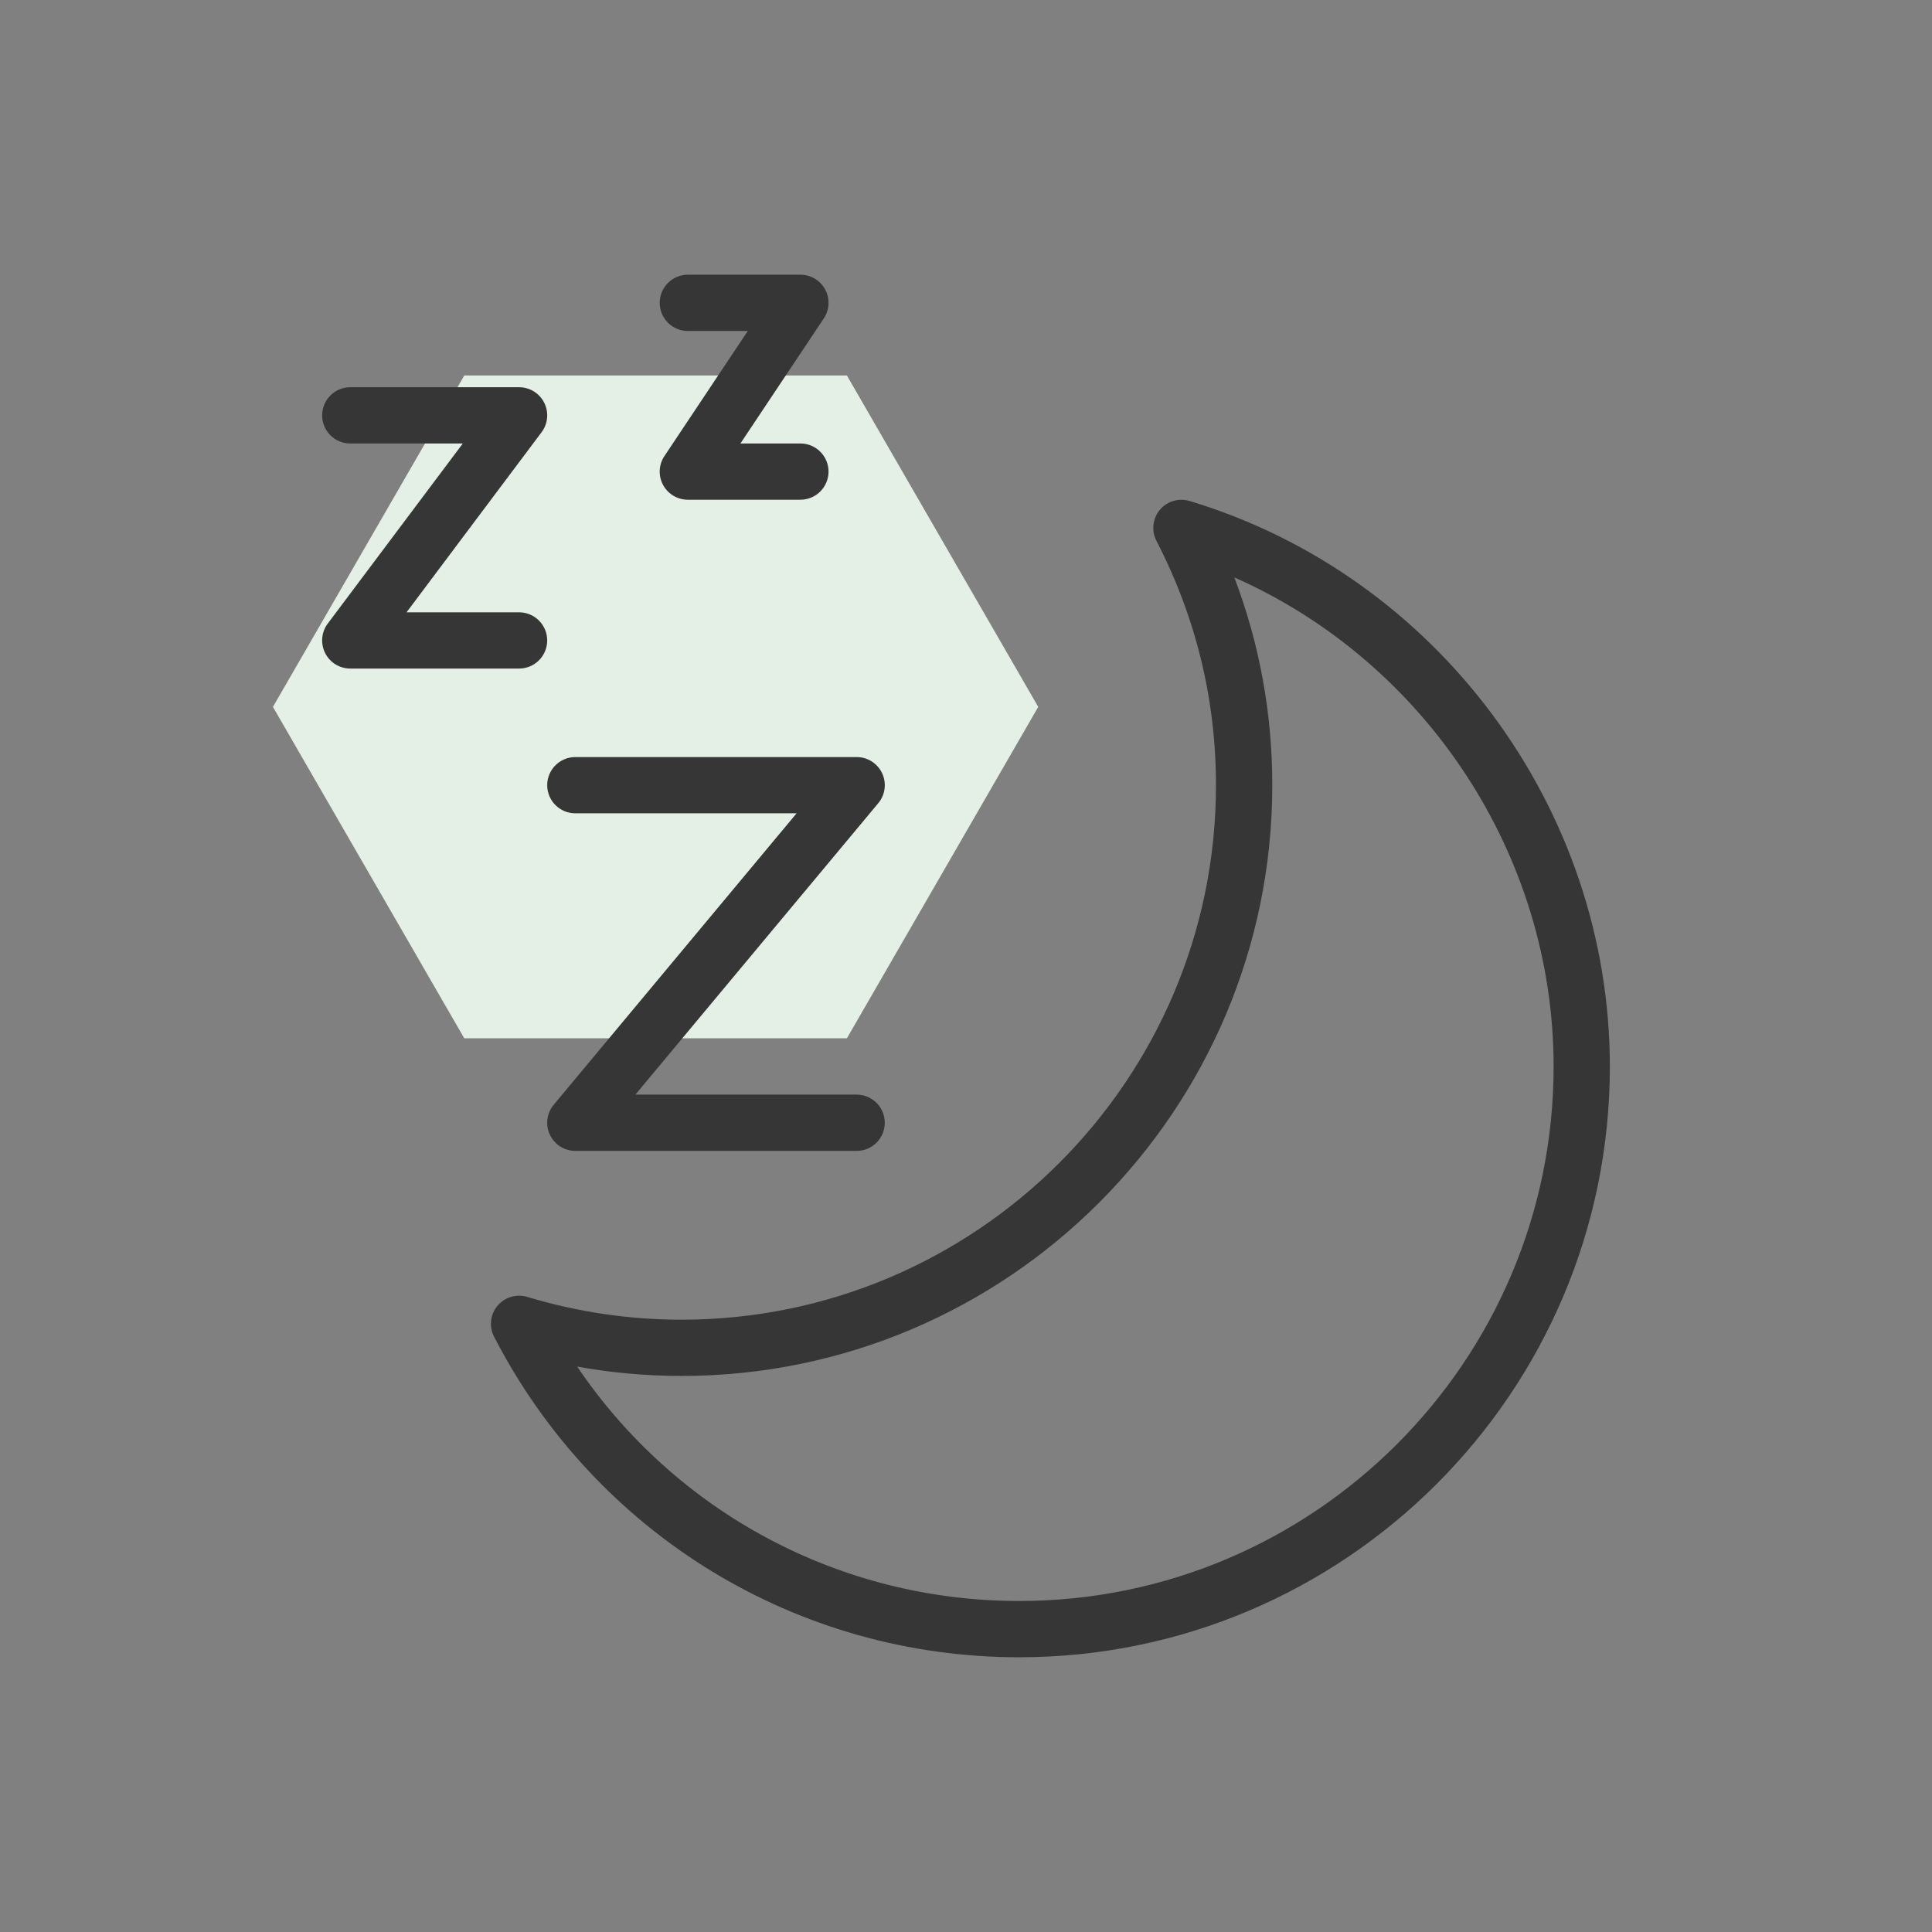
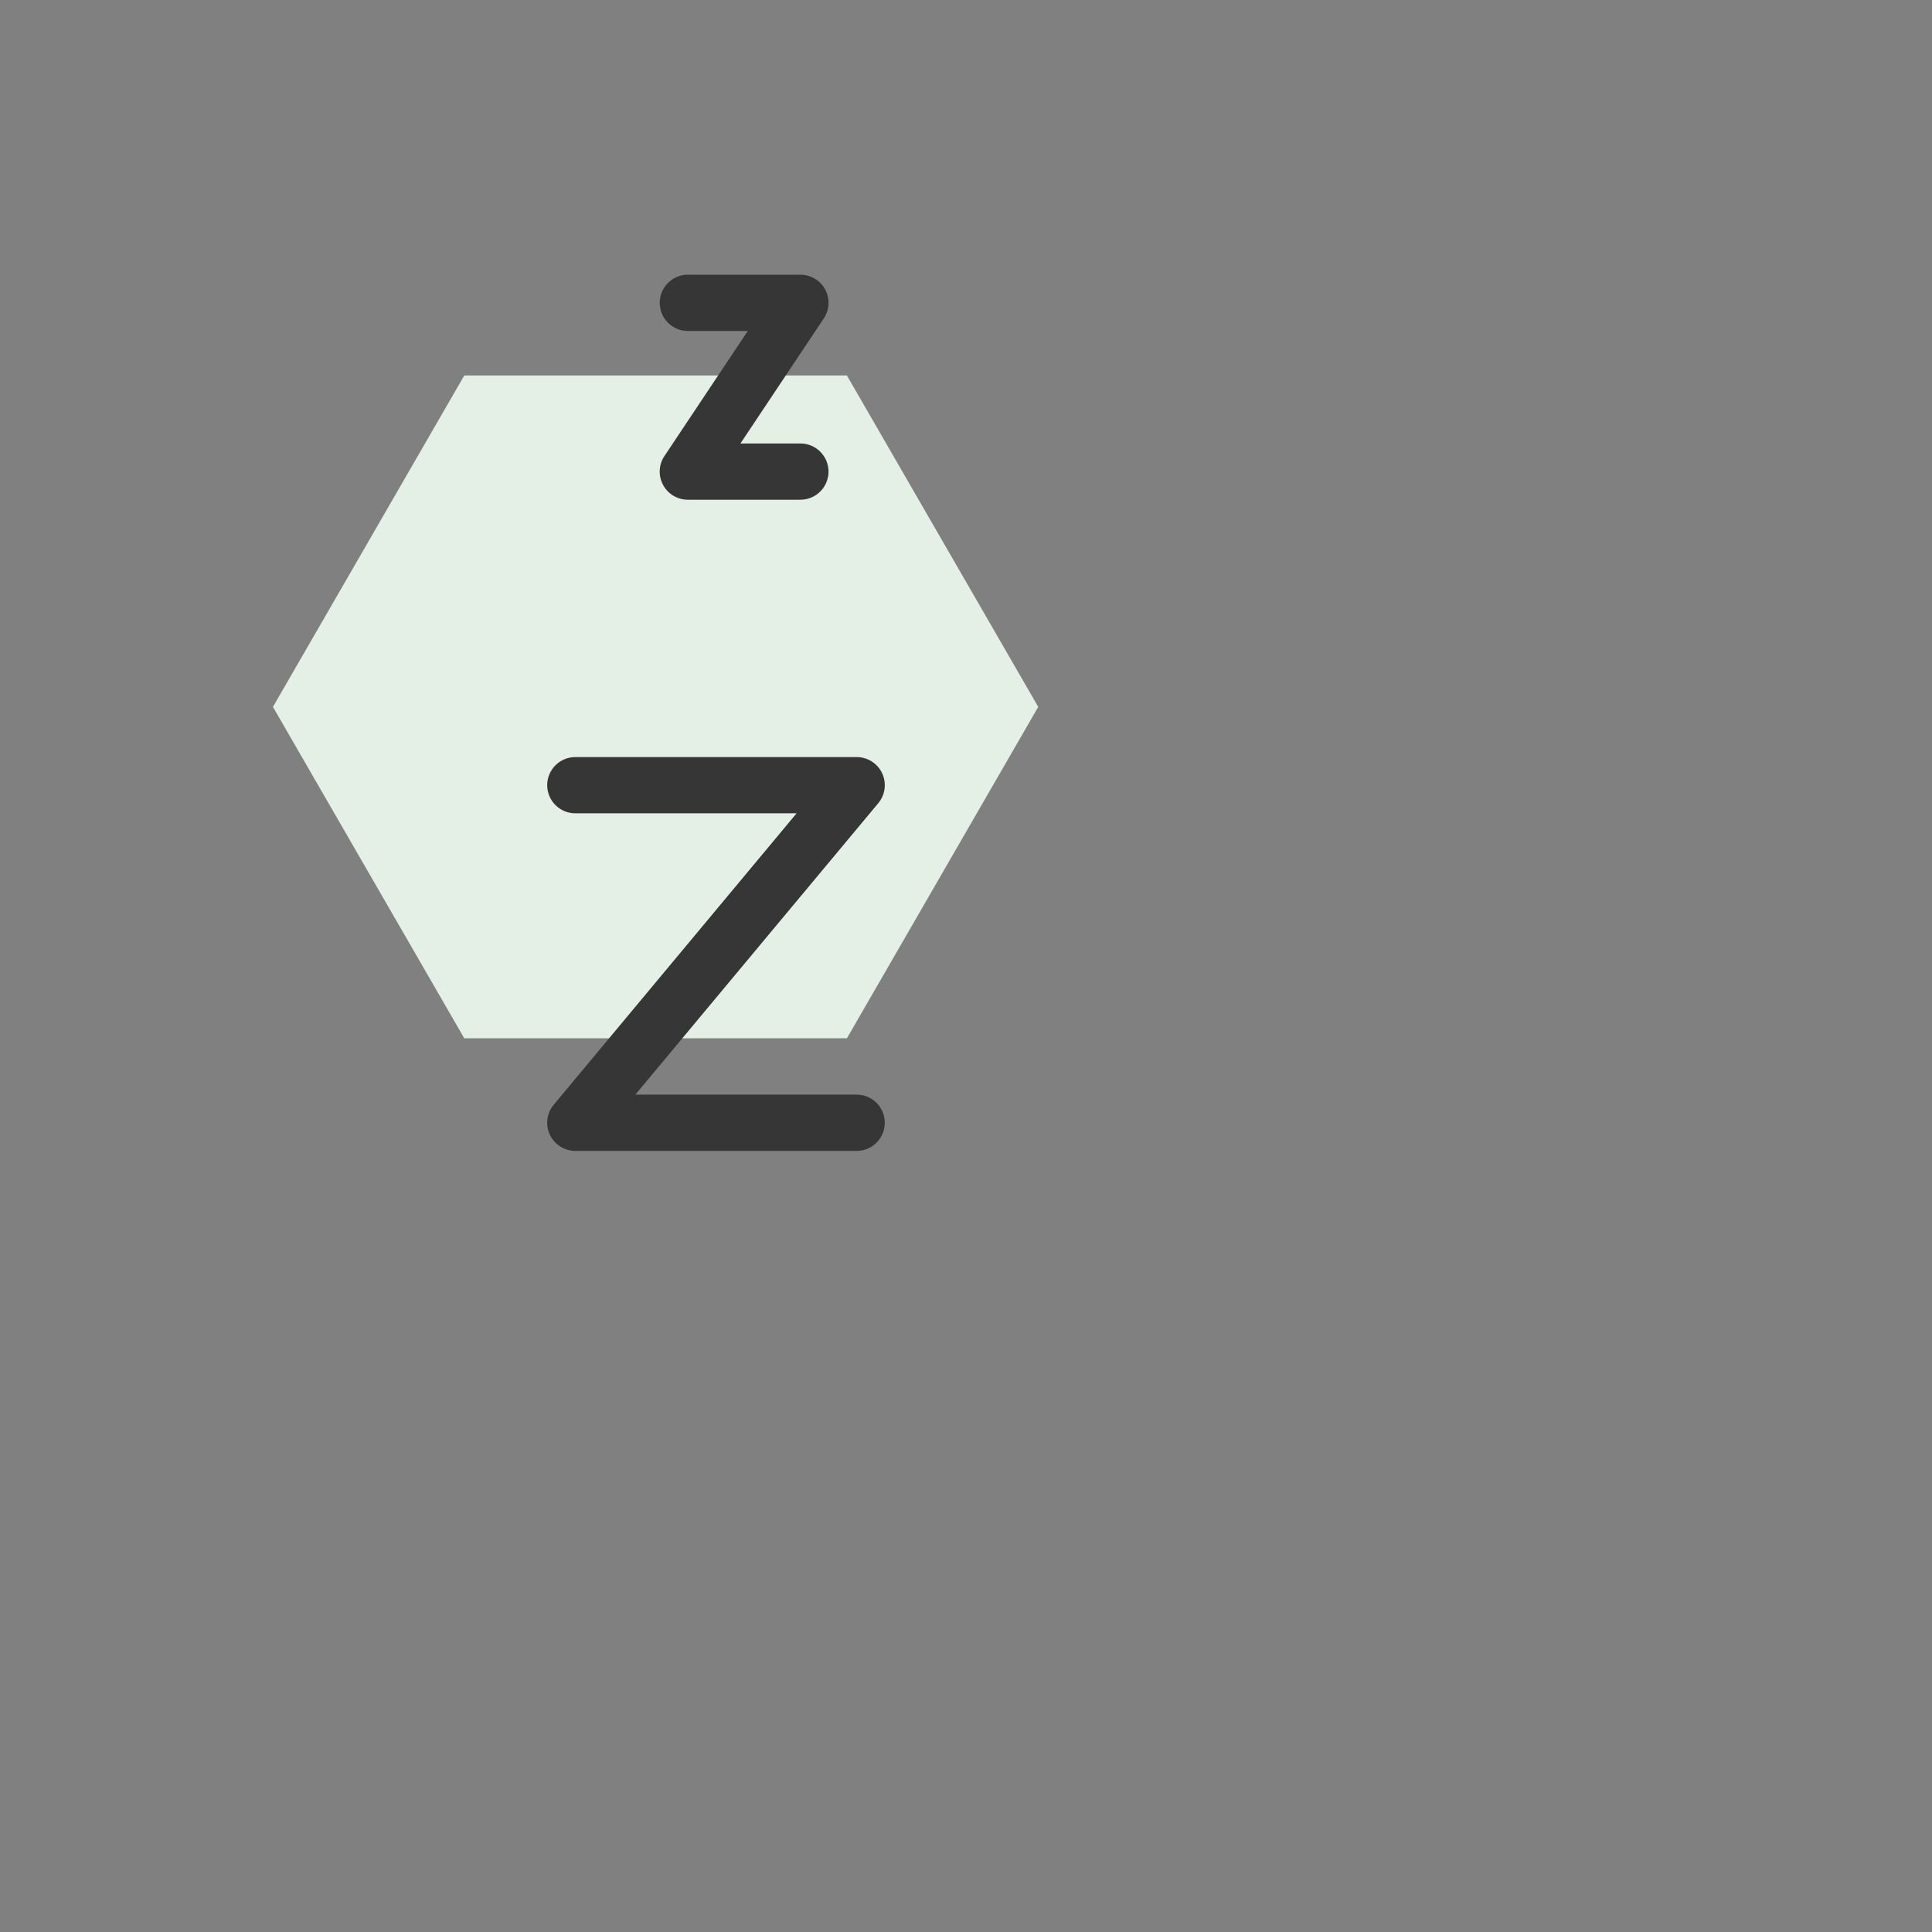
<svg xmlns="http://www.w3.org/2000/svg" xmlns:ns1="http://www.serif.com/" width="100%" height="100%" viewBox="0 0 70 70" version="1.1" xml:space="preserve" style="fill-rule:evenodd;clip-rule:evenodd;stroke-linejoin:round;stroke-miterlimit:2;">
  <rect x="0" y="0" width="70" height="70" fill="#808080" stroke="none" />
  <rect id="Icon-Schlafqualitaet" ns1:id="Icon Schlafqualitaet" x="0" y="0" width="70" height="70" style="fill:none;" />
  <g id="Icon-Schlafqualitaet1" ns1:id="Icon Schlafqualitaet">
    <path d="M16.821,37.619l13.864,-0l6.932,-12.007l-6.932,-12.007l-13.864,0l-0.031,0.054l-6.901,11.953l6.932,12.007Z" style="fill:#e4f0e5;fill-rule:nonzero;" />
    <g>
      <g>
-         <path d="M43.099,18.151c-0.387,-0.117 -0.816,0.009 -1.078,0.324c-0.261,0.315 -0.309,0.756 -0.121,1.12c1.432,2.773 2.157,5.752 2.157,8.854c0,10.678 -8.687,19.366 -19.366,19.366c-1.889,0 -3.769,-0.277 -5.591,-0.827c-0.39,-0.116 -0.815,0.011 -1.077,0.324c-0.261,0.315 -0.31,0.755 -0.122,1.119c3.695,7.165 10.983,11.615 19.022,11.615c11.803,-0 21.405,-9.603 21.405,-21.405c0,-9.364 -6.262,-17.791 -15.229,-20.49Zm-6.176,39.856c-6.483,0 -12.43,-3.202 -16.011,-8.492c1.248,0.225 2.513,0.338 3.78,0.338c11.802,-0 21.405,-9.602 21.405,-21.405c-0,-2.601 -0.462,-5.124 -1.375,-7.527c6.913,3.058 11.568,10.04 11.568,17.72c-0,10.679 -8.689,19.366 -19.367,19.366Z" style="fill:#363636;fill-rule:nonzero;" />
        <path d="M20.845,29.468l8.017,0l-8.8,10.559c-0.253,0.305 -0.307,0.728 -0.14,1.085c0.168,0.358 0.528,0.587 0.923,0.587l10.193,-0c0.563,-0 1.019,-0.456 1.019,-1.02c0,-0.563 -0.456,-1.019 -1.019,-1.019l-8.017,0l8.8,-10.559c0.254,-0.303 0.308,-0.726 0.141,-1.084c-0.169,-0.358 -0.528,-0.587 -0.924,-0.587l-10.193,-0c-0.562,-0 -1.019,0.456 -1.019,1.019c-0,0.563 0.457,1.019 1.019,1.019Z" style="fill:#363636;fill-rule:nonzero;" />
-         <path d="M19.826,23.204c-0,-0.563 -0.457,-1.019 -1.019,-1.019l-4.077,-0l4.892,-6.524c0.233,-0.309 0.269,-0.721 0.097,-1.067c-0.172,-0.346 -0.526,-0.564 -0.912,-0.564l-6.116,0c-0.563,0 -1.019,0.457 -1.019,1.02c-0,0.562 0.456,1.019 1.019,1.019l4.077,-0l-4.892,6.523c-0.233,0.309 -0.269,0.722 -0.097,1.067c0.172,0.346 0.526,0.564 0.912,0.564l6.116,0c0.563,0 1.019,-0.456 1.019,-1.019Z" style="fill:#363636;fill-rule:nonzero;" />
        <path d="M24.922,11.992l2.172,-0l-3.02,4.531c-0.209,0.312 -0.228,0.714 -0.051,1.045c0.178,0.332 0.523,0.538 0.899,0.538l4.078,0c0.562,0 1.019,-0.456 1.019,-1.019c-0,-0.562 -0.457,-1.019 -1.019,-1.019l-2.173,-0l3.021,-4.531c0.208,-0.313 0.228,-0.714 0.051,-1.046c-0.178,-0.331 -0.523,-0.538 -0.899,-0.538l-4.078,0c-0.562,0 -1.019,0.457 -1.019,1.02c0,0.562 0.457,1.019 1.019,1.019Z" style="fill:#363636;fill-rule:nonzero;" />
      </g>
    </g>
  </g>
</svg>